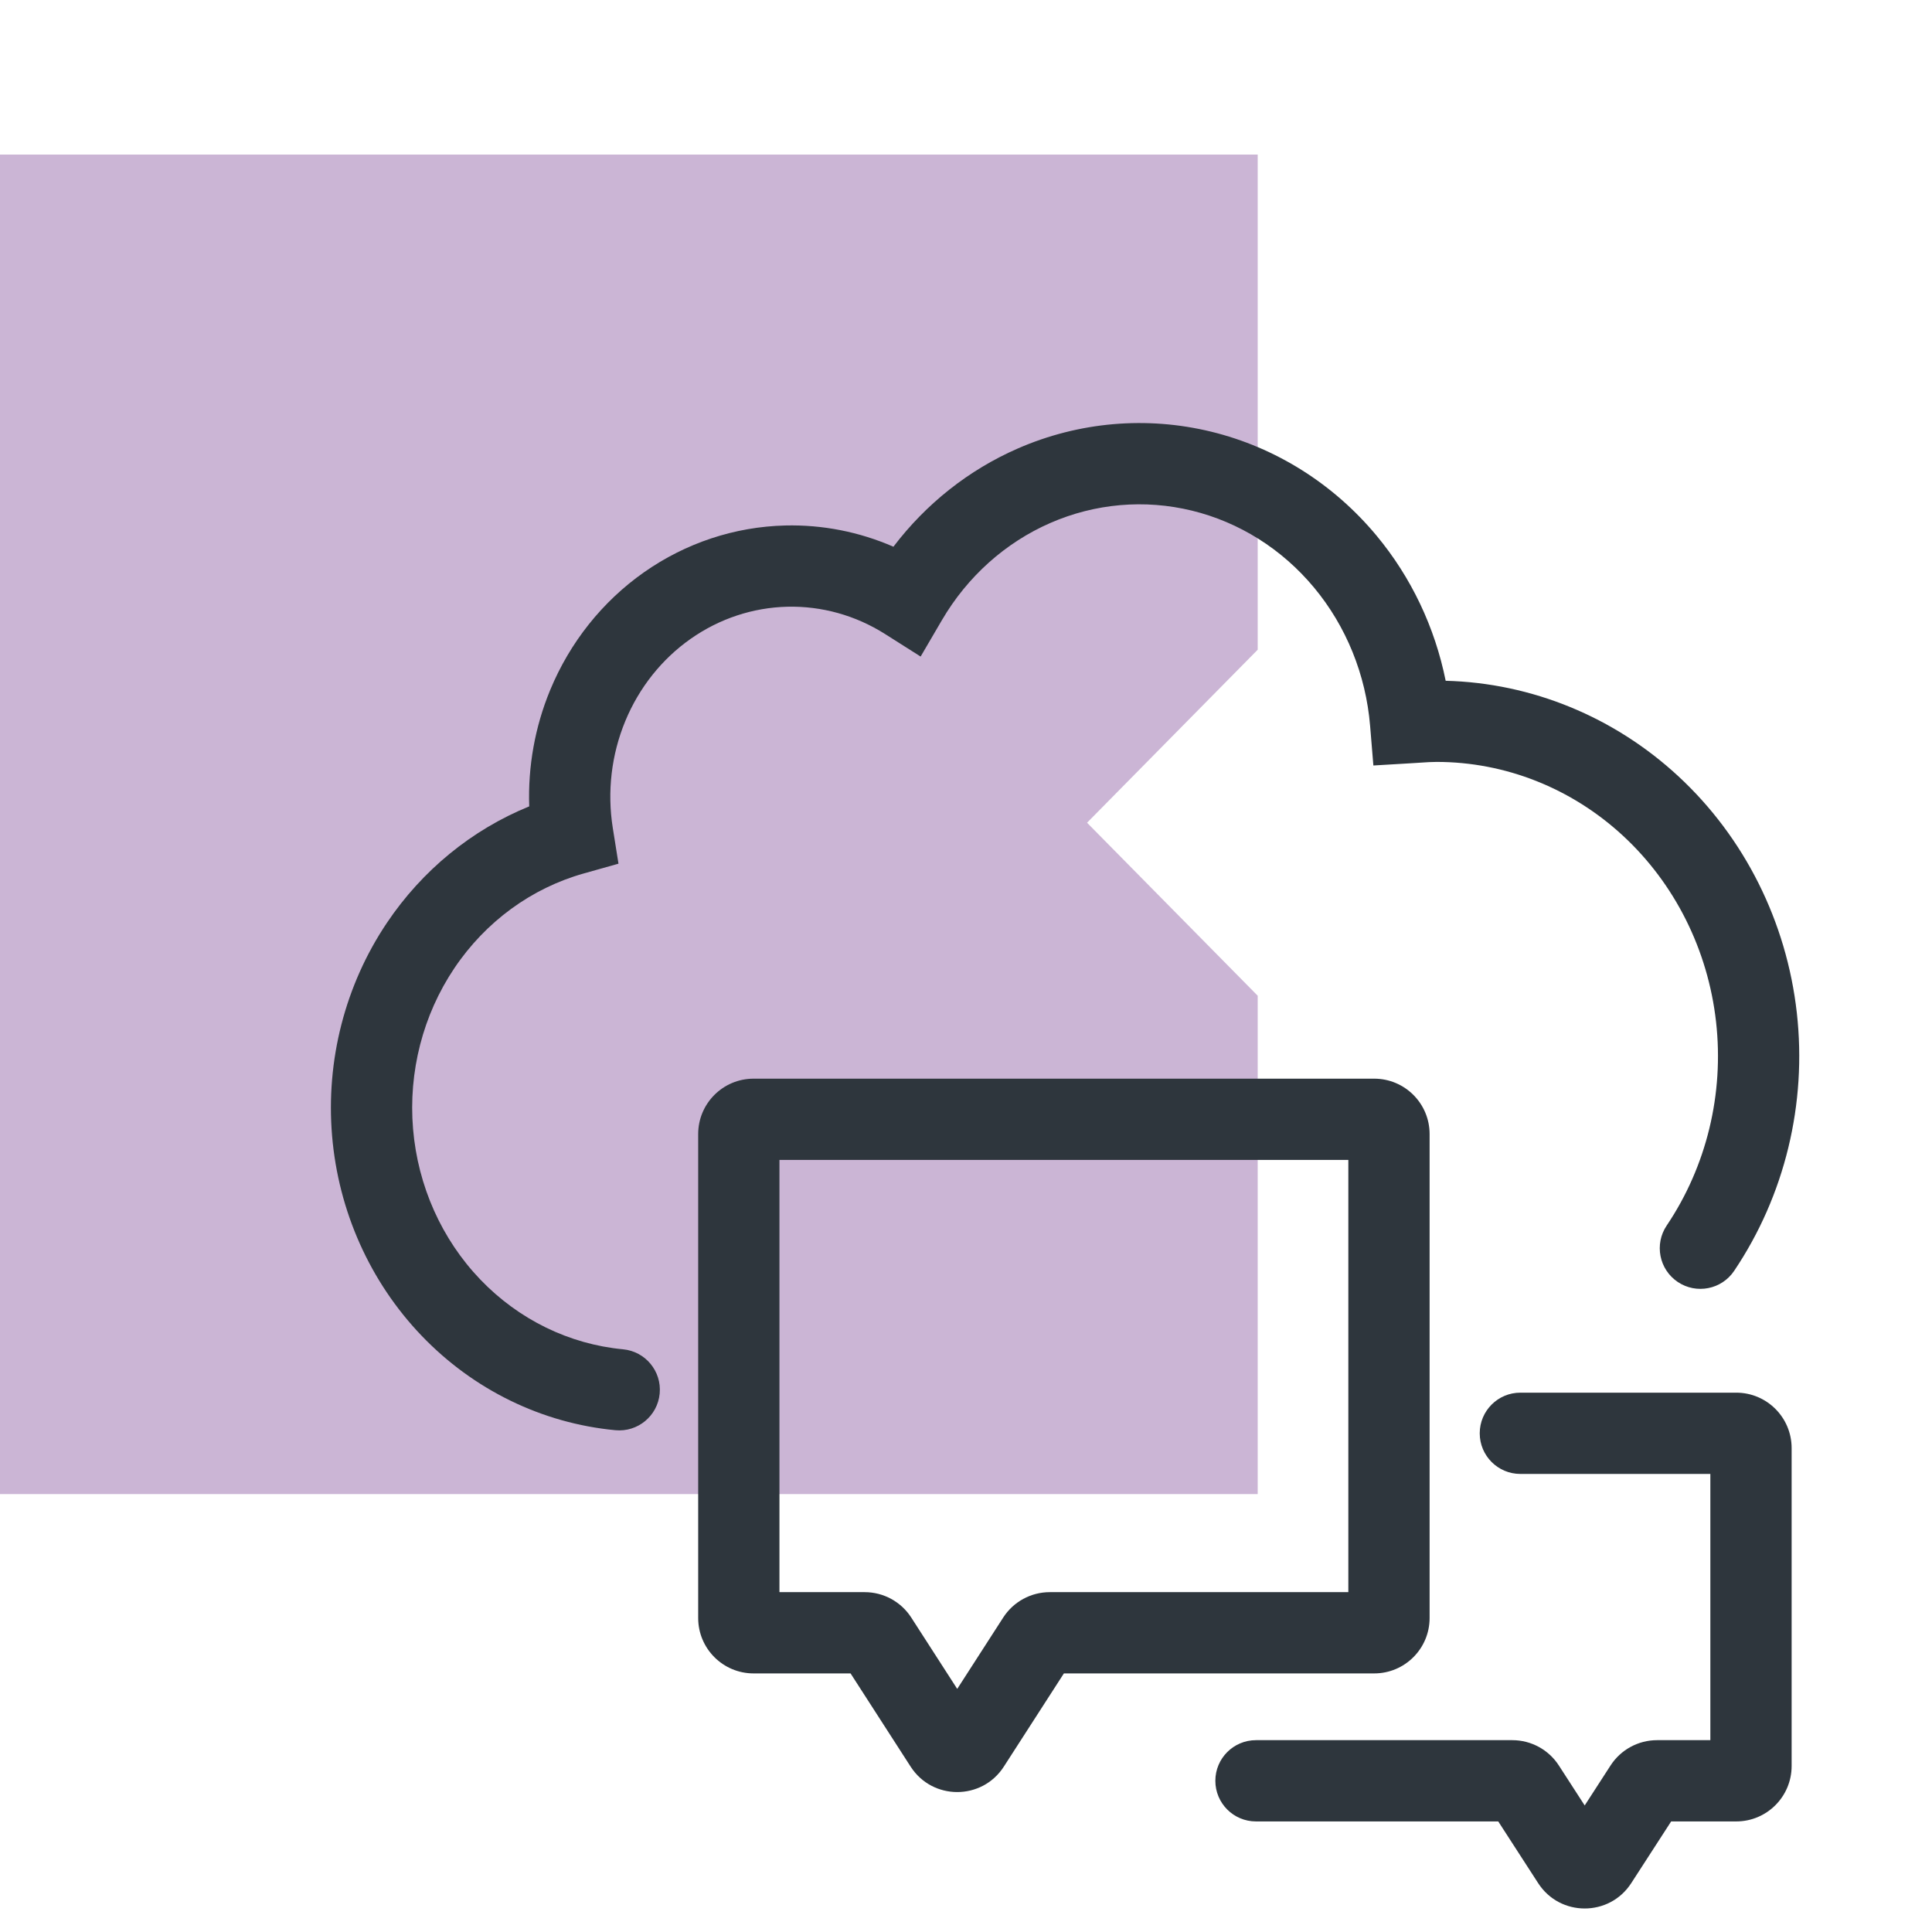
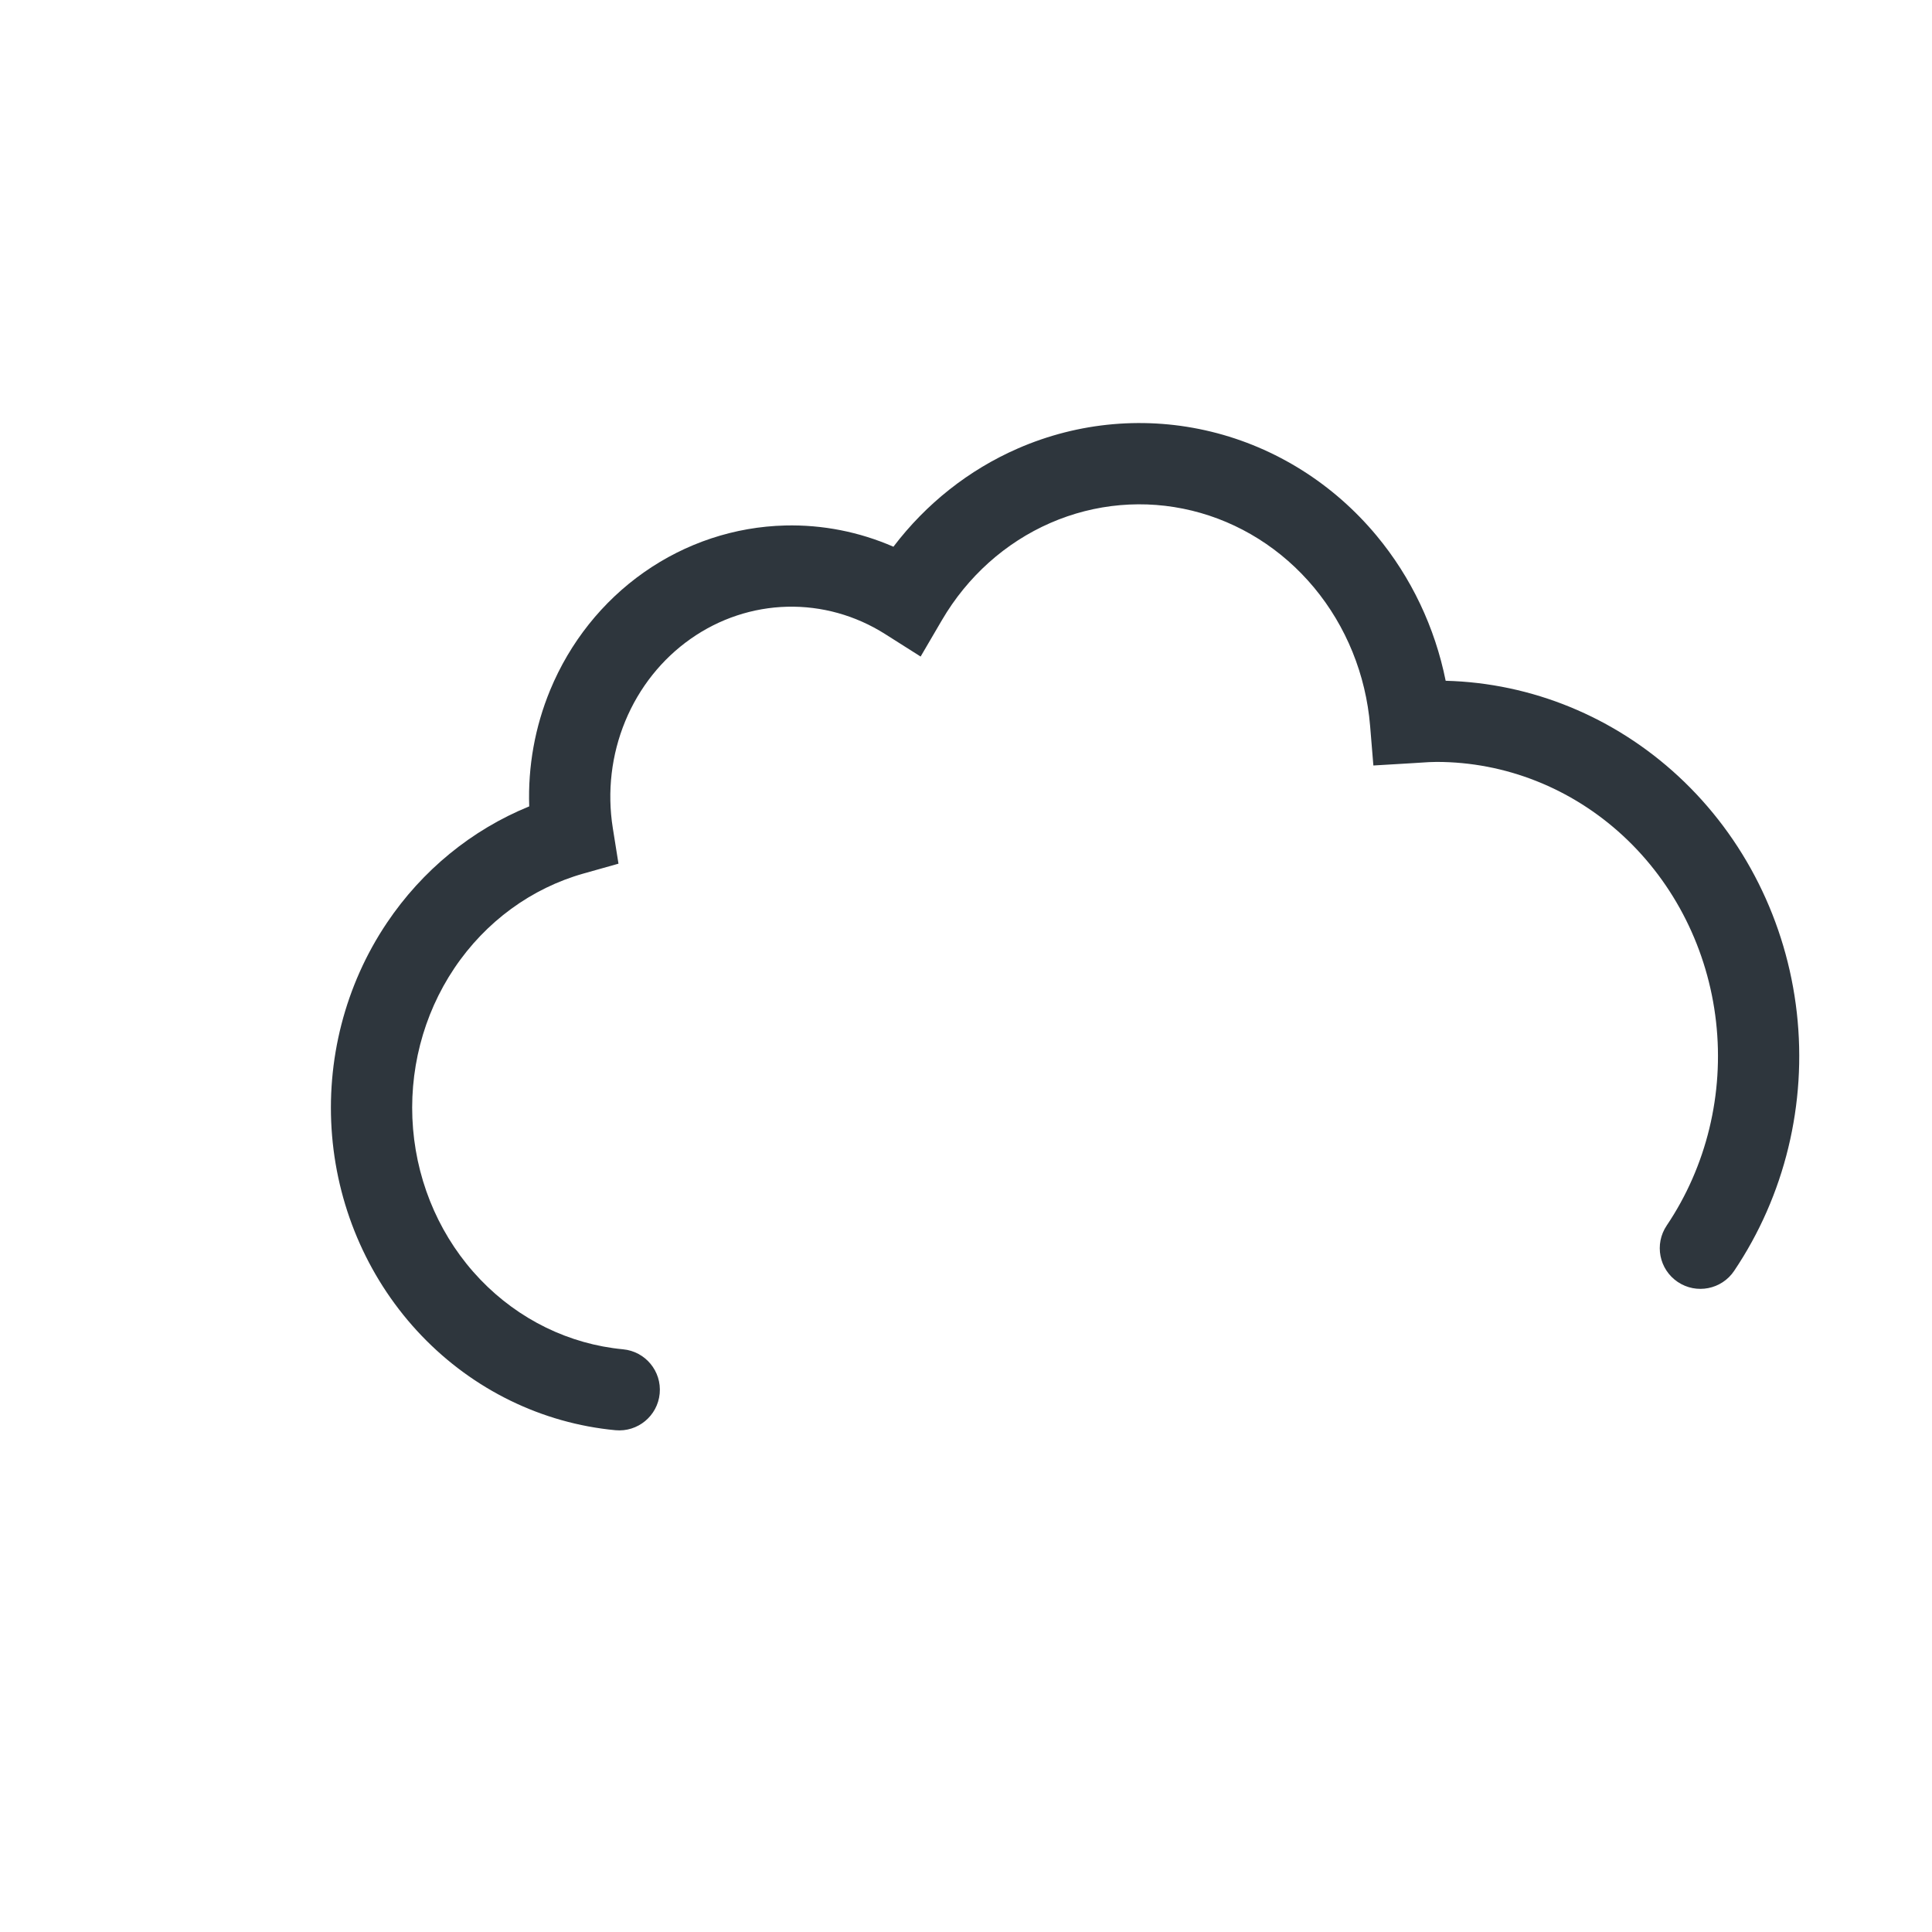
<svg xmlns="http://www.w3.org/2000/svg" width="523" height="523" viewBox="0 0 523 523" fill="none">
-   <path fill-rule="evenodd" clip-rule="evenodd" d="M340.463 41.84H0V404.453H340.463V269.546L294.269 222.714L340.463 175.881V41.84Z" fill="#CBB5D5" />
  <path fill-rule="evenodd" clip-rule="evenodd" d="M275.545 121.399C292.071 114.192 310.393 112.595 327.869 116.857C345.34 121.118 360.994 130.997 372.633 144.993C382.037 156.302 388.44 169.839 391.348 184.286C414.655 184.888 436.969 194.06 454.315 210.114C472.257 226.718 483.635 249.52 486.405 274.15C489.175 298.778 483.16 323.645 469.432 344.042C466.039 349.082 459.204 350.417 454.164 347.025C449.124 343.633 447.789 336.797 451.181 331.757C461.956 315.748 466.737 296.119 464.543 276.609C462.349 257.101 453.351 239.197 439.372 226.26C425.404 213.333 407.438 206.255 388.898 206.254C387.531 206.254 386.276 206.338 384.655 206.446C384.008 206.489 383.303 206.536 382.51 206.583L371.779 207.221L370.895 196.507C369.748 182.619 364.412 169.515 355.717 159.059C347.027 148.609 335.442 141.349 322.656 138.231C309.876 135.114 296.473 136.273 284.339 141.565C272.198 146.86 261.897 156.046 254.971 167.892L249.218 177.731L239.59 171.633C231.589 166.566 222.4 164.017 213.109 164.244C203.818 164.472 194.747 167.467 186.975 172.926C179.197 178.388 173.031 186.101 169.269 195.193C165.507 204.287 164.326 214.338 165.886 224.137L167.425 233.802L158.005 236.455C143.893 240.429 131.474 249.466 122.99 262.099C114.5 274.741 110.521 290.144 111.817 305.604C113.114 321.062 119.59 335.483 130.018 346.366C140.437 357.24 154.126 363.889 168.662 365.261C174.71 365.831 179.151 371.197 178.58 377.245C178.009 383.294 172.643 387.734 166.595 387.163C146.686 385.284 128.127 376.191 114.133 361.586C100.148 346.991 91.603 327.817 89.894 307.442C88.186 287.069 93.412 266.68 104.726 249.834C114.289 235.595 127.708 224.627 143.262 218.292C142.889 207.529 144.81 196.766 148.941 186.782C154.266 173.913 163.057 162.84 174.33 154.922C185.608 147.001 198.881 142.586 212.572 142.251C222.67 142.004 232.645 143.986 241.853 148C250.667 136.396 262.231 127.205 275.545 121.399Z" fill="#2E363D" />
-   <path fill-rule="evenodd" clip-rule="evenodd" d="M189 307C189 298.716 195.716 292 204 292H372C380.284 292 387 298.716 387 307V438C387 446.284 380.284 453 372 453H287.998L271.734 478.24C265.827 487.407 252.423 487.407 246.516 478.24L230.252 453H204C195.716 453 189 446.284 189 438V307ZM211 314V431H234.069C239.167 431 243.916 433.59 246.678 437.875L259.125 457.192L271.572 437.875C274.334 433.59 279.083 431 284.181 431H365V314H211Z" fill="#2E363D" />
-   <path fill-rule="evenodd" clip-rule="evenodd" d="M463 399H411.568C405.493 399 400.568 394.075 400.568 388C400.568 381.925 405.493 377 411.568 377H470C478.284 377 485 383.716 485 392V478.069C485 486.353 478.284 493.069 470 493.069H452.387L441.58 509.78C435.67 518.919 422.299 518.919 416.389 509.78L405.582 493.069H340C333.925 493.069 329 488.144 329 482.069C329 475.994 333.925 471.069 340 471.069H409.391C414.481 471.069 419.223 473.65 421.987 477.923L428.984 488.744L435.982 477.923C438.745 473.65 443.488 471.069 448.577 471.069H463V399Z" fill="#2E363D" />
</svg>